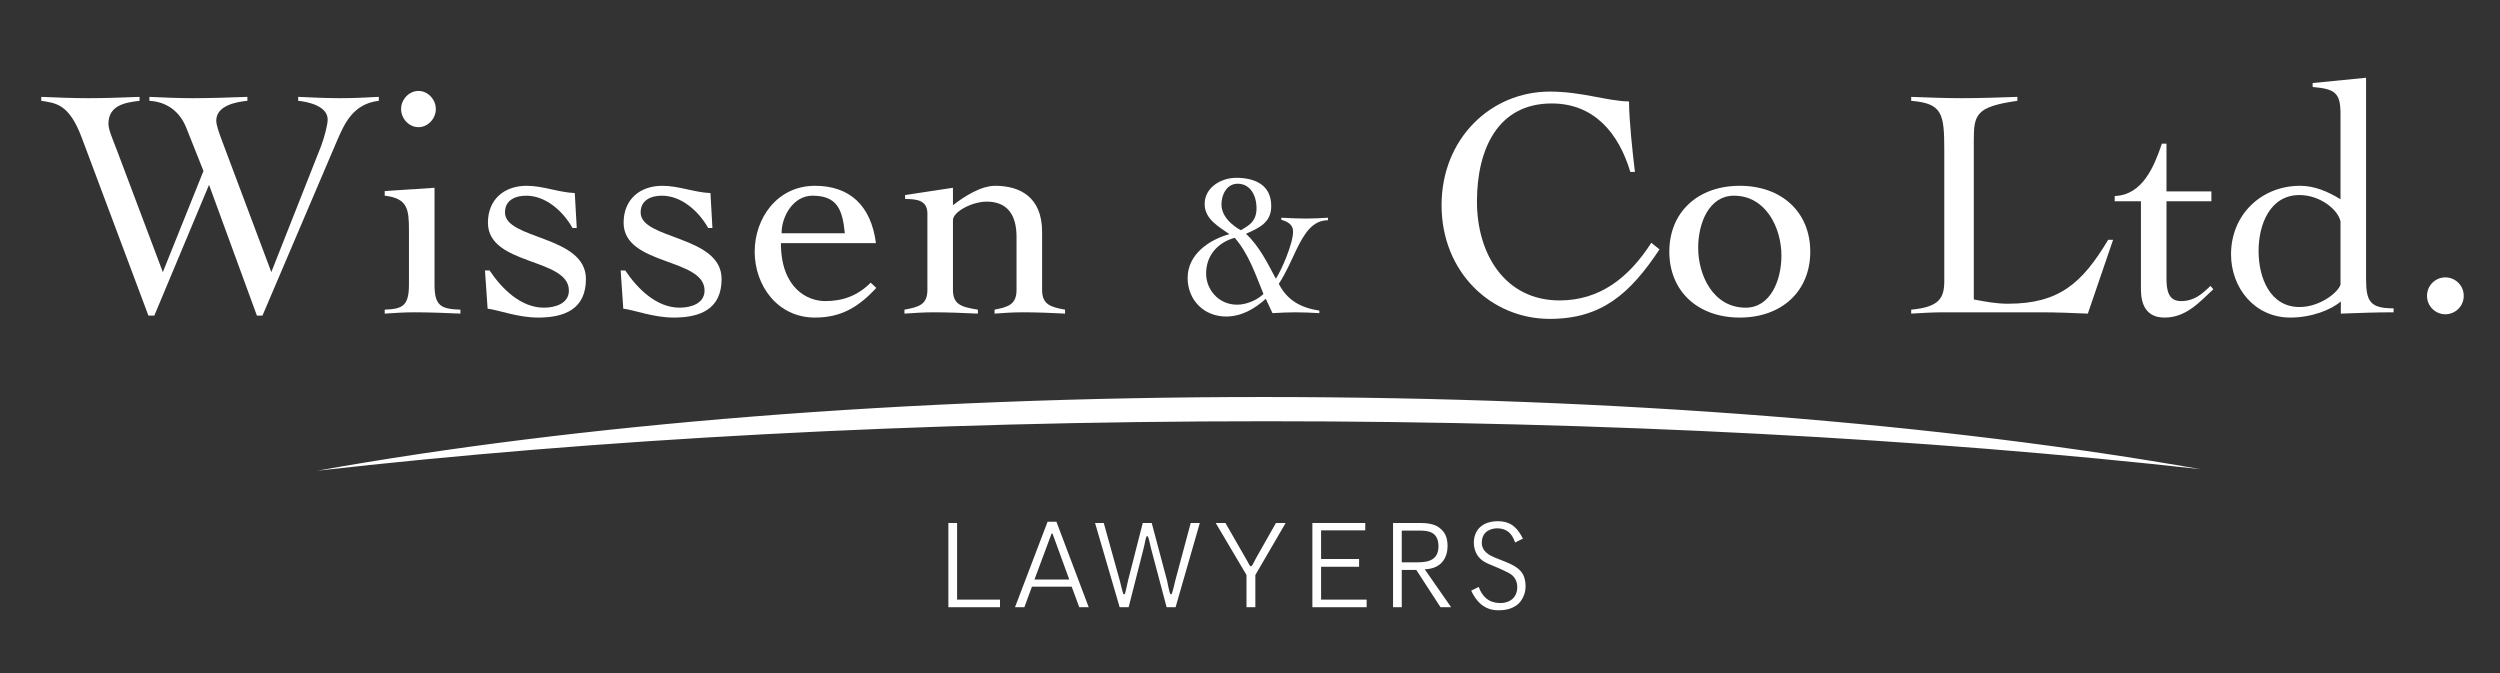
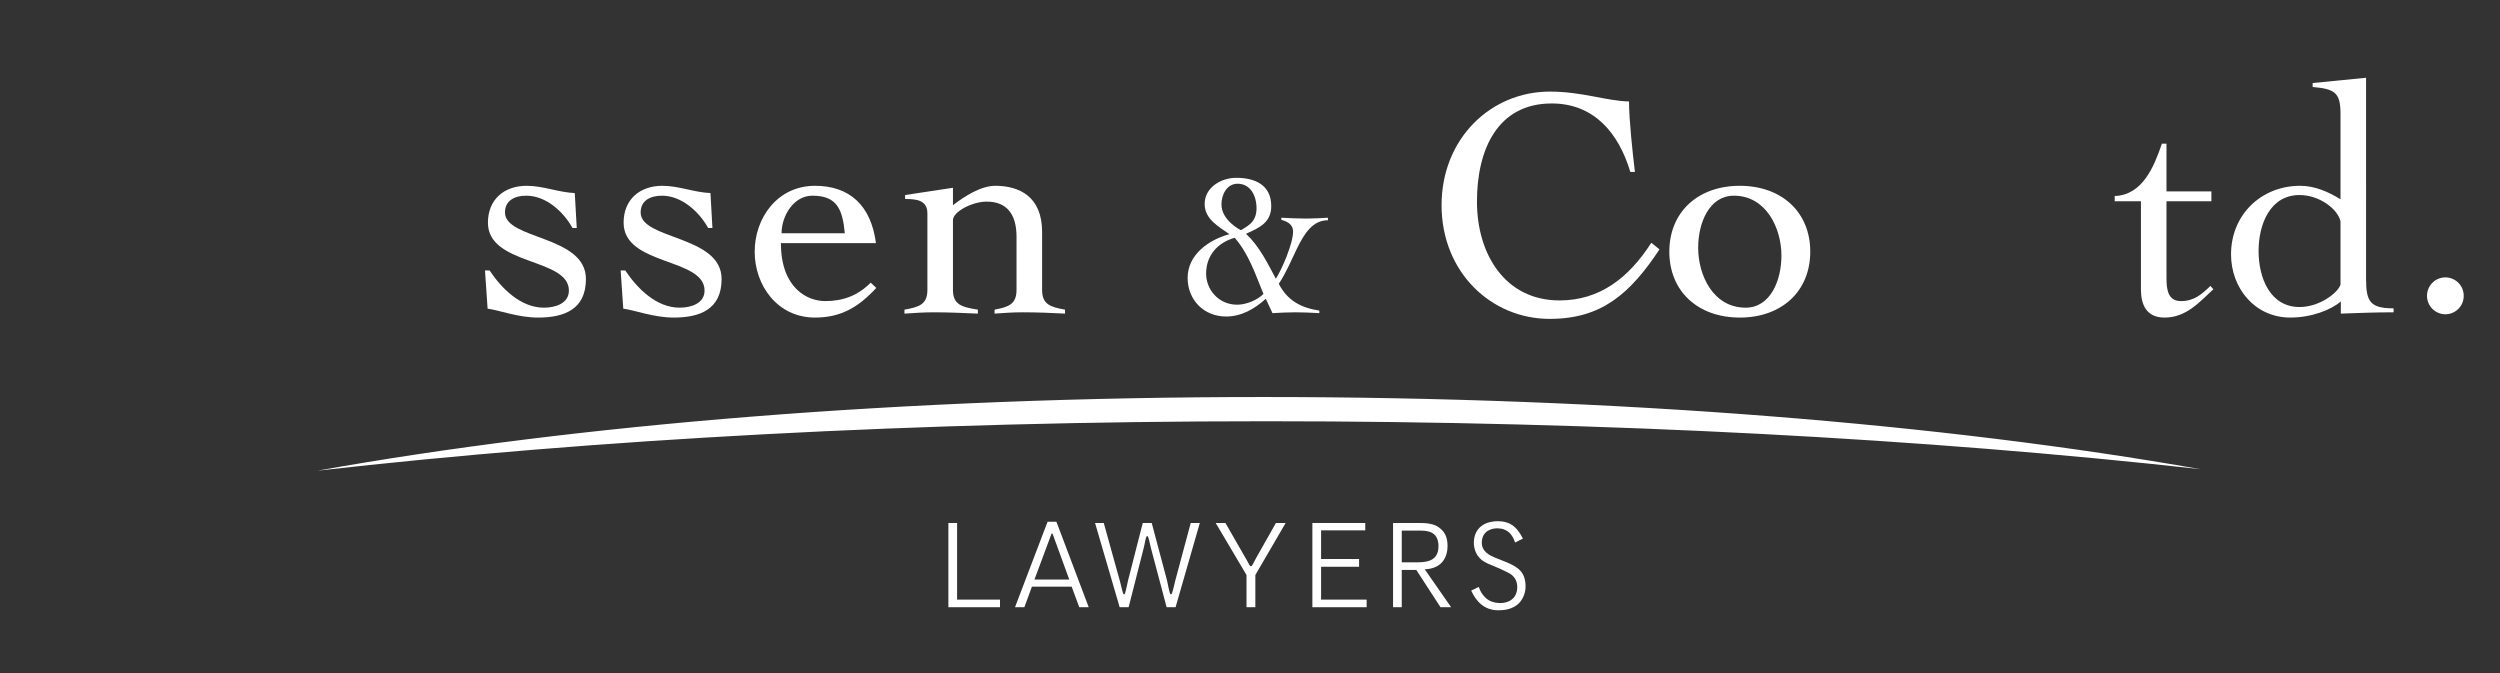
<svg xmlns="http://www.w3.org/2000/svg" version="1.1" id="Layer_1" x="0px" y="0px" width="516px" height="139px" viewBox="0 0 516 139" xml:space="preserve">
  <rect x="0" y="0" width="516" height="139" fill="#333333" stroke="none" />
  <g>
    <g>
      <g>
-         <path fill="#FFFFFF" d="M8.515,19.994c3.248,0.136,6.493,0.271,9.672,0.271c3.586,0,7.103-0.135,10.619-0.271v0.816 c-3.042,0.341-6.424,0.951-6.424,4.759c0,1.224,0.879,3.127,1.825,5.642l9.403,24.952l8.388-20.873l-3.518-8.838 c-1.353-3.468-4.058-5.438-7.642-5.643v-0.816c2.976,0.136,5.951,0.271,8.927,0.271c3.789,0,7.577-0.135,11.296-0.271v0.816 c-2.367,0.204-6.427,1.021-6.427,4.079c0,0.817,0.408,2.108,1.286,4.42L56,56.163l10.282-26.04 c0.674-1.767,1.351-4.418,1.351-5.438c0-2.789-3.99-3.672-6.088-3.876l0.003-0.816c2.975,0.136,5.883,0.271,8.791,0.271 c2.639,0,5.277-0.135,7.847-0.271v0.816c-5.344,0.611-7.102,4.759-8.59,8.158L54.173,65.137h-1.15l-9.877-26.991L31.852,65.137 h-1.219l-13.73-36.646c-2.637-7.07-5.345-7.206-8.387-7.682V19.994z" />
-         <path fill="#FFFFFF" d="M84.408,47.529c0-4.352-0.271-6.595-5.004-7.14v-0.952l10.281-0.68v19.988 c0,4.42,1.352,5.033,5.343,5.168v0.815c-3.178-0.136-6.36-0.271-9.536-0.271c-2.032,0-4.06,0.136-6.088,0.271v-0.815 c3.651-0.135,5.004-0.748,5.004-5.168V47.529z M89.955,22.507c0,1.973-1.624,3.741-3.584,3.741c-1.963,0-3.586-1.768-3.586-3.741 c0-1.97,1.623-3.738,3.586-3.738C88.331,18.769,89.955,20.538,89.955,22.507z" />
        <path fill="#FFFFFF" d="M100.1,55.823h0.948c2.503,3.74,6.427,7.682,11.228,7.682c2.368,0,5.143-0.884,5.143-3.535 c0-6.799-16.71-5.1-16.71-14.005c0-4.827,3.382-7.616,7.981-7.616c3.451,0,6.562,1.361,9.944,1.498l0.406,7.207h-0.879 c-1.895-3.399-5.479-6.664-9.538-6.664c-2.231,0-4.396,0.884-4.396,3.468c0,5.641,16.708,4.692,16.708,13.734 c0,6.254-4.465,7.955-9.876,7.955c-4.194,0-8.118-1.565-10.418-1.836L100.1,55.823z" />
        <path fill="#FFFFFF" d="M128.104,55.823h0.947c2.503,3.74,6.425,7.682,11.229,7.682c2.368,0,5.141-0.884,5.141-3.535 c0-6.799-16.708-5.1-16.708-14.005c0-4.827,3.383-7.616,7.982-7.616c3.451,0,6.562,1.361,9.943,1.498l0.407,7.207h-0.881 c-1.894-3.399-5.48-6.664-9.536-6.664c-2.232,0-4.398,0.884-4.398,3.468c0,5.641,16.708,4.692,16.708,13.734 c0,6.254-4.464,7.955-9.876,7.955c-4.194,0-8.116-1.565-10.417-1.836L128.104,55.823z" />
        <path fill="#FFFFFF" d="M161.181,50.18c0,9.384,5.546,11.967,9.131,11.967c3.721,0,6.764-1.156,9.402-3.809l1.15,1.09 c-3.654,3.941-7.237,6.119-12.649,6.119c-7.778,0-12.446-6.665-12.446-13.6c0-6.935,4.668-13.598,12.446-13.598 c7.103,0,11.567,4.011,12.581,11.831H161.181z M174.371,48.141c-0.475-4.963-1.625-7.751-6.696-7.751 c-3.855,0-6.358,4.148-6.358,7.751H174.371z" />
        <path fill="#FFFFFF" d="M186.815,40.254l9.875-1.497v3.603c2.437-1.902,5.816-4.011,8.728-4.011c5.005,0,9.672,2.245,9.672,9.52 v11.965c0,2.992,1.691,3.535,4.733,4.08v0.815c-2.637-0.136-5.681-0.271-8.725-0.271c-2.028,0-3.99,0.136-5.817,0.271v-0.815 c2.842-0.545,4.532-1.088,4.532-4.08V48.889c0-4.624-1.961-7.275-6.155-7.275c-3.044,0-6.968,2.109-6.968,3.809v14.412 c0,2.992,1.691,3.535,5.142,4.08v0.815c-3.045-0.136-6.087-0.271-9.132-0.271c-2.028,0-3.991,0.136-6.021,0.271v-0.815 c3.044-0.545,4.735-1.088,4.735-4.08V44.062c0-2.72-2.166-2.991-4.6-2.991V40.254z" />
        <path fill="#FFFFFF" d="M264.464,44.937c1.689,0.087,3.425,0.174,5.114,0.174c1.518,0,2.992-0.087,4.509-0.174v0.523 c-3.119,0-4.811,2.614-6.416,5.883c-1.124,2.309-2.212,4.966-3.728,7.232c1.778,3.485,4.636,4.968,8.366,5.534v0.523 c-1.3-0.087-3.64-0.175-4.899-0.175c-1.604,0-3.164,0.088-4.77,0.175l-1.384-2.965c-2.298,2.093-5.03,3.661-8.194,3.661 c-4.553,0-7.935-3.397-7.935-7.974c0-4.837,4.423-7.888,8.627-9.021c-2.212-1.567-5.114-3.093-5.114-6.23 c0-3.442,3.425-5.403,6.503-5.403c3.857,0,7.24,1.438,7.24,5.839c0,3.4-2.471,4.488-5.204,5.709 c2.733,2.571,4.423,6.013,6.156,9.281c1.213-1.831,3.556-7.278,3.556-9.718c0-1.438-1.042-2.047-2.428-2.441V44.937z M255.359,62.889c1.82,0,4.118-0.914,5.42-2.221c-1.649-4.011-3.035-8.28-5.94-11.591c-3.512,1.001-5.896,3.615-5.896,7.406 C248.942,59.621,251.371,62.889,255.359,62.889z M256.14,47.507c1.083-0.74,3.207-1.481,3.207-4.488 c0-2.702-1.301-5.097-3.902-5.097c-2.208,0-3.337,2.22-3.337,4.27C252.107,45.503,256.053,47.507,256.14,47.507z" />
        <path fill="#FFFFFF" d="M336.501,35.494c-2.437-8.158-7.577-14.14-16.232-14.14c-11.094,0-15.424,9.381-15.424,20.259 s5.818,20.396,17.048,20.396c8.252,0,14.271-4.625,18.939-11.898l1.691,1.359c-6.09,9.18-11.975,14.347-22.66,14.347 c-12.108,0-22.323-9.654-22.323-23.457c0-13.8,10.215-23.455,22.323-23.455c6.695,0,11.499,1.904,16.367,2.04 c0,3.74,0.748,10.673,1.218,14.548H336.501z" />
        <path fill="#FFFFFF" d="M373.639,51.947c0,8.16-5.884,13.6-14.547,13.6c-8.657,0-14.543-5.439-14.543-13.6 c0-8.158,5.886-13.598,14.543-13.598C367.755,38.349,373.639,43.79,373.639,51.947z M350.503,51.132 c0,5.711,3.112,12.373,9.808,12.373c5.071,0,7.376-5.574,7.376-10.741c0-5.71-3.182-12.374-9.81-12.374 C352.803,40.39,350.503,45.965,350.503,51.132z" />
-         <path fill="#FFFFFF" d="M416.387,20.81c-8.658,1.225-8.998,2.857-8.998,8.363v32.633c2.437,0.477,4.736,0.884,7.035,0.884 c10.621,0,15.354-4.282,20.701-13.19h1.014l-5.211,15.23c-3.246-0.136-6.56-0.271-9.807-0.271h-19.888 c-2.233,0-4.533,0.136-6.762,0.271v-0.815c5.882-0.545,6.829-2.447,6.829-5.983V31.006c0-7.615-0.404-9.652-6.829-10.197v-0.816 c3.516,0.136,6.967,0.271,10.482,0.271c3.788,0,7.642-0.135,11.433-0.271V20.81z" />
        <path fill="#FFFFFF" d="M436.475,41.546v-1.088c5.752-0.204,8.117-6.05,9.742-10.809h0.946v9.856h9.268v2.041h-9.268v15.839 c0,2.314,0.271,4.762,2.978,4.762c2.701,0,4.261-1.359,6.088-3.129l0.609,0.682c-2.977,2.786-5.684,5.848-10.08,5.848 c-3.787,0-4.87-2.721-4.87-5.848V41.546H436.475z" />
        <path fill="#FFFFFF" d="M488.355,57.592c0,4.69,0.879,6.049,5.682,6.049v0.817c-3.589,0-7.236,0.136-10.89,0.271v-2.517 c-2.027,1.769-6.09,3.334-10.416,3.334c-7.376,0-12.245-6.119-12.245-13.056c0-8.158,6.223-14.142,14.271-14.142 c2.979,0,5.822,1.226,8.325,2.789V23.529c0-4.421-1.15-5.167-5.751-5.576v-0.816l11.024-1.086V57.592z M483.082,45.694 c-0.541-2.517-4.333-5.439-8.457-5.439c-6.09,0-8.455,6.051-8.455,11.557c0,5.507,2.365,11.558,8.455,11.558 c4.124,0,7.916-2.923,8.457-4.623V45.694z" />
        <path fill="#FFFFFF" d="M508.515,61.06c0,2.174-1.763,3.805-3.792,3.805c-2.028,0-3.786-1.631-3.786-3.805 c0-2.178,1.758-3.809,3.786-3.809C506.752,57.251,508.515,58.882,508.515,61.06z" />
      </g>
      <g>
        <path fill="#FFFFFF" d="M454.182,96.841c-52.839-9.316-120.145-14.897-193.465-14.897c-74.136,0-142.141,5.705-195.244,15.213 c57.045-6.471,124.061-10.211,195.755-10.211C331.761,86.945,397.75,90.558,454.182,96.841z" />
      </g>
    </g>
    <g>
      <path fill="#FFFFFF" d="M197.544,123.76h8.856v1.57h-10.654v-17.385h1.798V123.76z" />
      <path fill="#FFFFFF" d="M209.498,125.33l6.723-17.646h1.823l6.668,17.646h-1.951l-1.564-4.24h-8.205l-1.563,4.24H209.498z M220.7,119.622l-3.437-9.425c-0.028-0.053-0.054-0.079-0.131-0.079c-0.079,0-0.104,0.079-0.131,0.133l-3.491,9.371H220.7z" />
      <path fill="#FFFFFF" d="M245.764,107.945h1.877l-5.002,17.385h-1.848l-3.23-12.172c-0.313-1.181-0.419-2.096-0.679-2.489H236.7 c-0.262,0.287-0.339,1.282-0.677,2.591l-3.073,12.07h-1.852l-5.078-17.385h1.797l3.334,11.993 c0.155,0.574,0.625,2.723,0.782,2.723h0.155c0.184,0,0.471-1.781,0.756-2.907l3.021-11.809h1.851l3.178,11.939 c0.155,0.549,0.417,2.437,0.703,2.776h0.156c0.207,0,0.651-2.173,0.859-2.96L245.764,107.945z" />
      <path fill="#FFFFFF" d="M259.103,125.33h-1.824v-6.65l-6.355-10.734h2.005l4.585,7.987c0.288,0.497,0.391,0.941,0.705,0.941 c0.26,0,0.571-0.891,1.146-1.886l3.985-7.043h2.004l-6.25,10.734V125.33z" />
      <path fill="#FFFFFF" d="M270.877,107.945h10.914v1.519h-9.118v5.916h7.843v1.599h-7.843v6.781h9.402v1.57h-11.198V107.945z" />
      <path fill="#FFFFFF" d="M287.527,107.945h5.651c2.814,0,3.725,0.787,4.327,1.337c0.494,0.471,1.273,1.387,1.273,3.404 c0,2.094-0.988,4.685-4.715,4.817l5.446,7.826h-2.189l-4.999-7.697h-3v7.697h-1.795V107.945z M292.243,116.063 c1.744,0,4.66,0,4.66-3.299c0-3.09-2.266-3.247-3.881-3.247h-3.7v6.546H292.243z" />
      <path fill="#FFFFFF" d="M312.717,111.978c-0.34-0.942-1.043-2.932-3.727-2.932c-0.727,0-3.149,0.289-3.149,2.984 c0,1.886,1.794,2.671,2.654,3.038c0.68,0.287,1.823,0.705,2.504,0.994c2.525,1.074,3.879,2.148,3.879,5.027 c0,1.571-0.808,3.063-1.795,3.796c-1.435,1.074-3.179,1.074-3.886,1.074c-2.835,0-4.527-1.833-5.545-4.059l1.563-0.759 c0.571,1.729,1.716,2.54,2.083,2.75c0.965,0.549,1.898,0.575,2.498,0.575c1.256,0,3.365-0.683,3.365-3.301 c0-1.282-0.601-2.354-1.854-2.956l-0.858-0.42c-1.064-0.55-2.213-0.941-3.308-1.441c-0.755-0.366-1.773-0.837-2.473-2.224 c-0.343-0.709-0.469-1.545-0.469-2.069c0-2.564,1.64-4.477,4.974-4.477c2.185,0,3.776,0.838,5.157,3.586L312.717,111.978z" />
    </g>
  </g>
</svg>